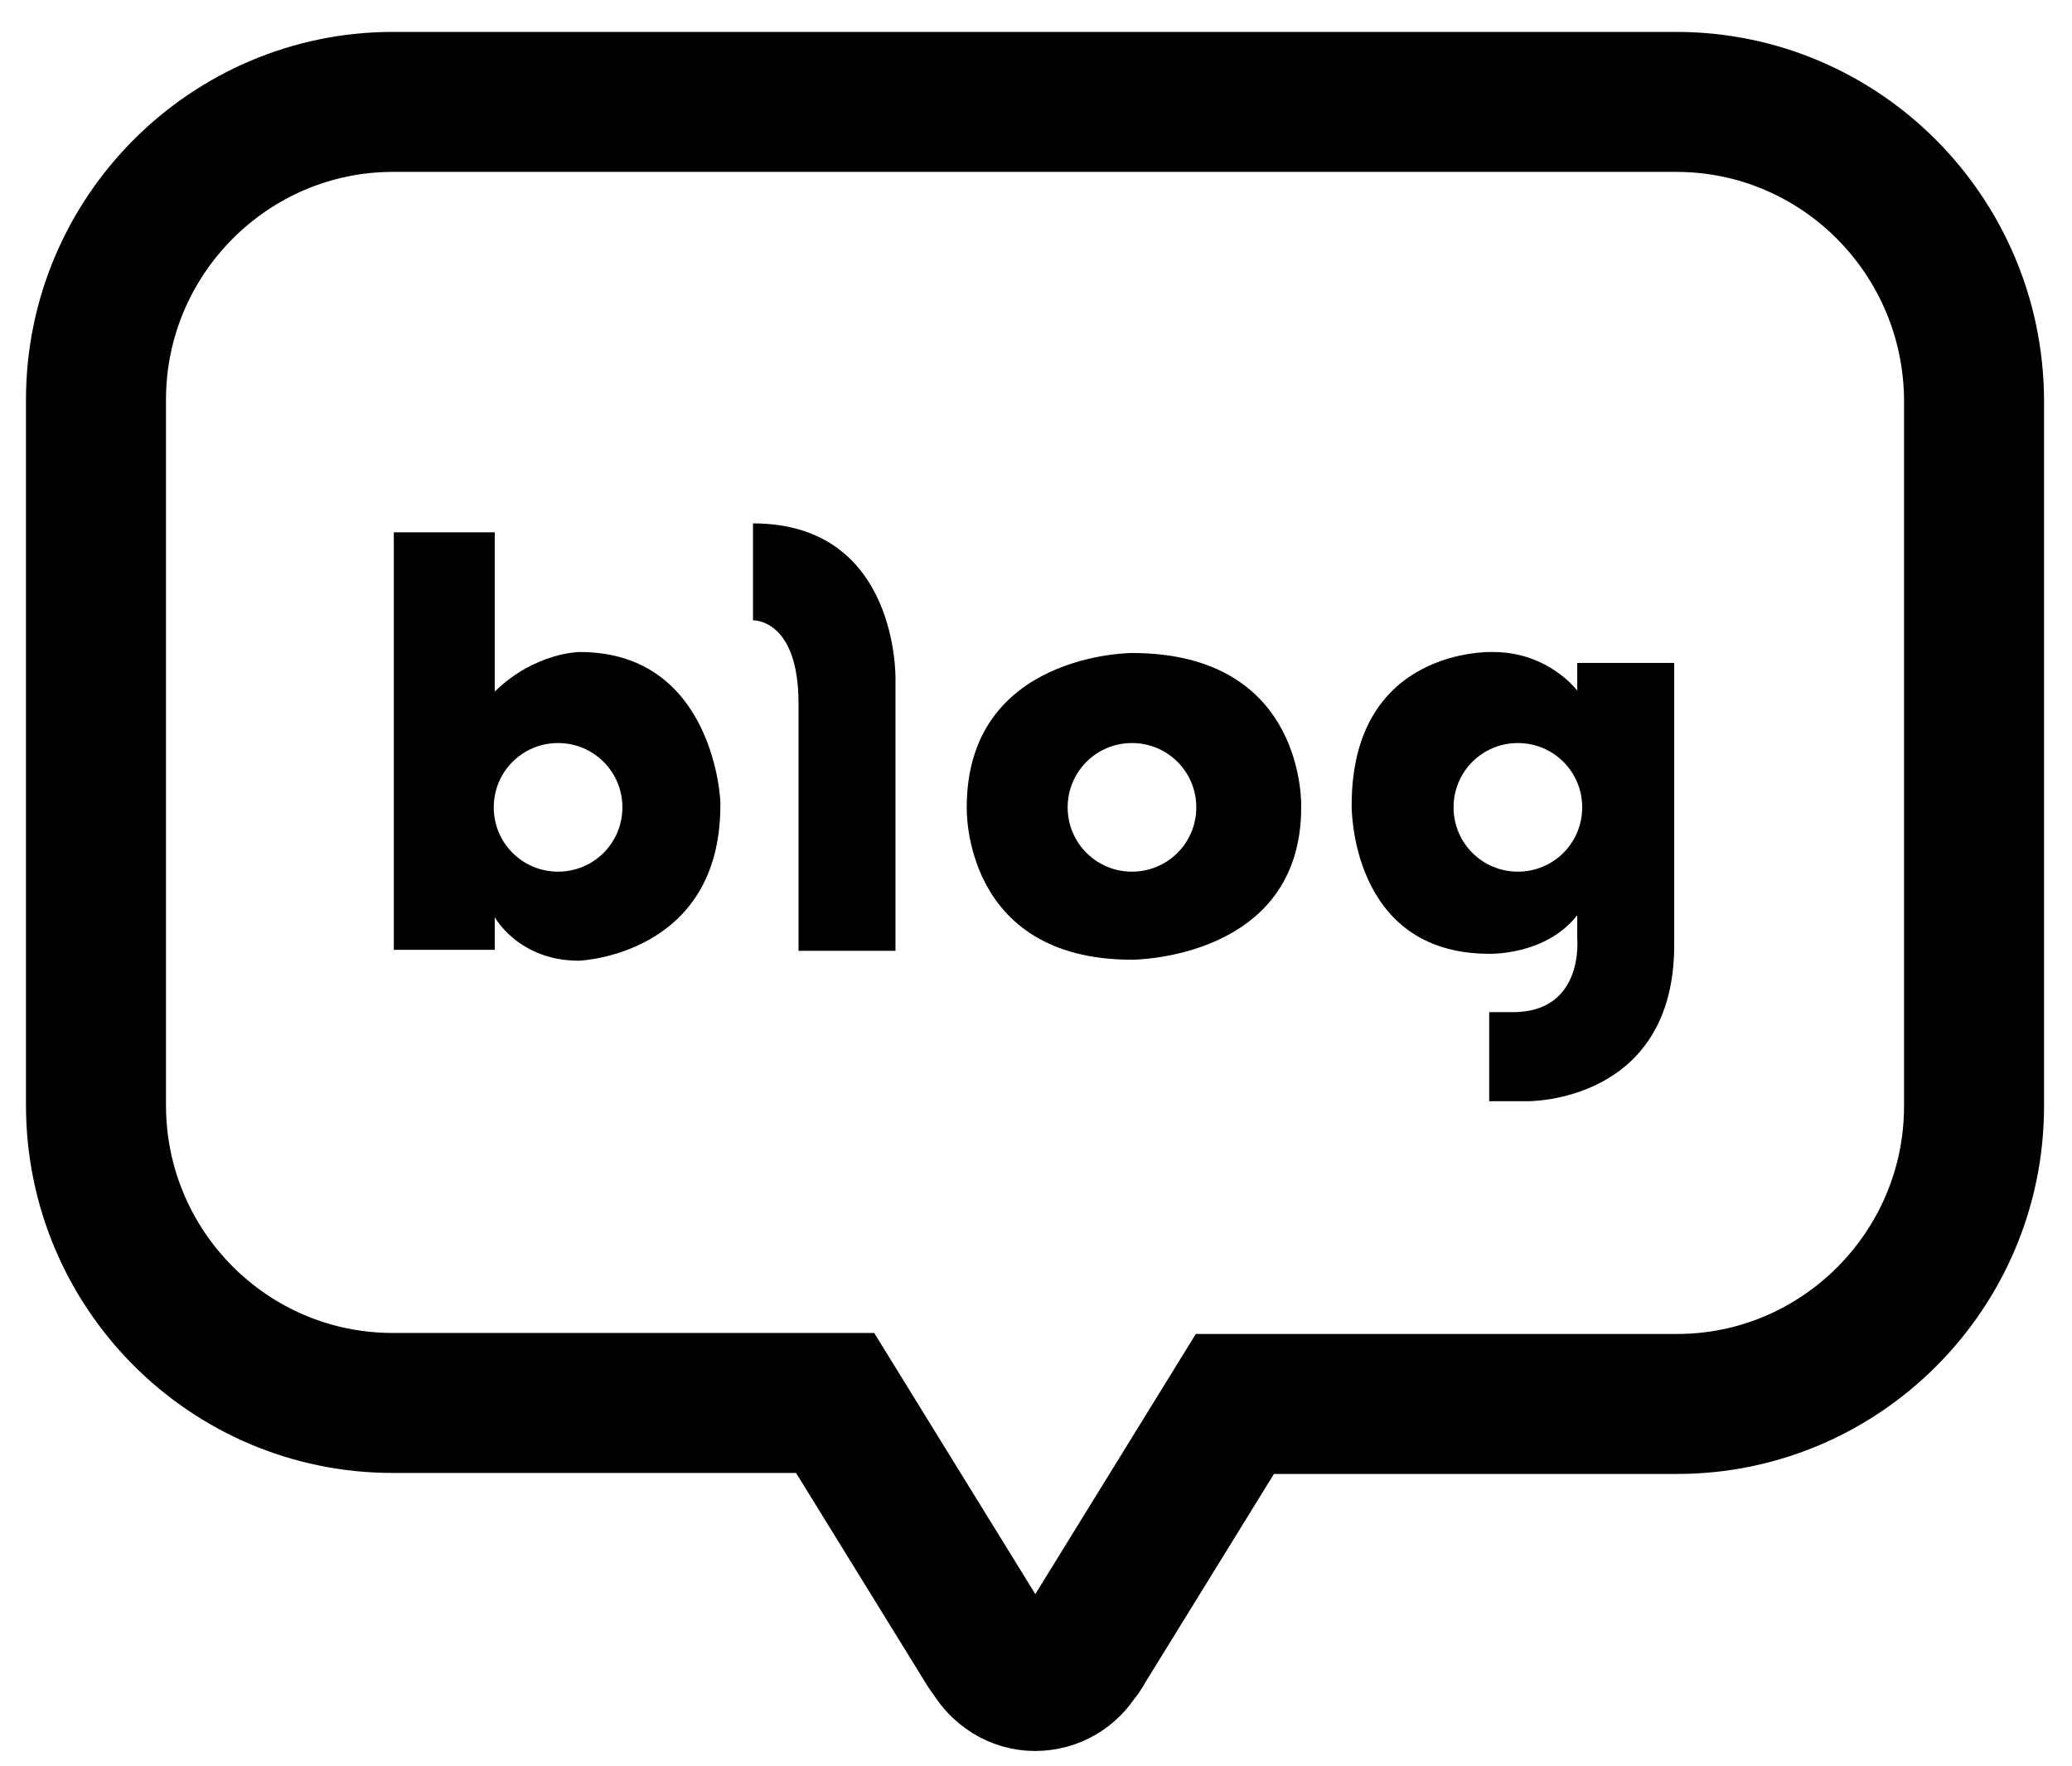
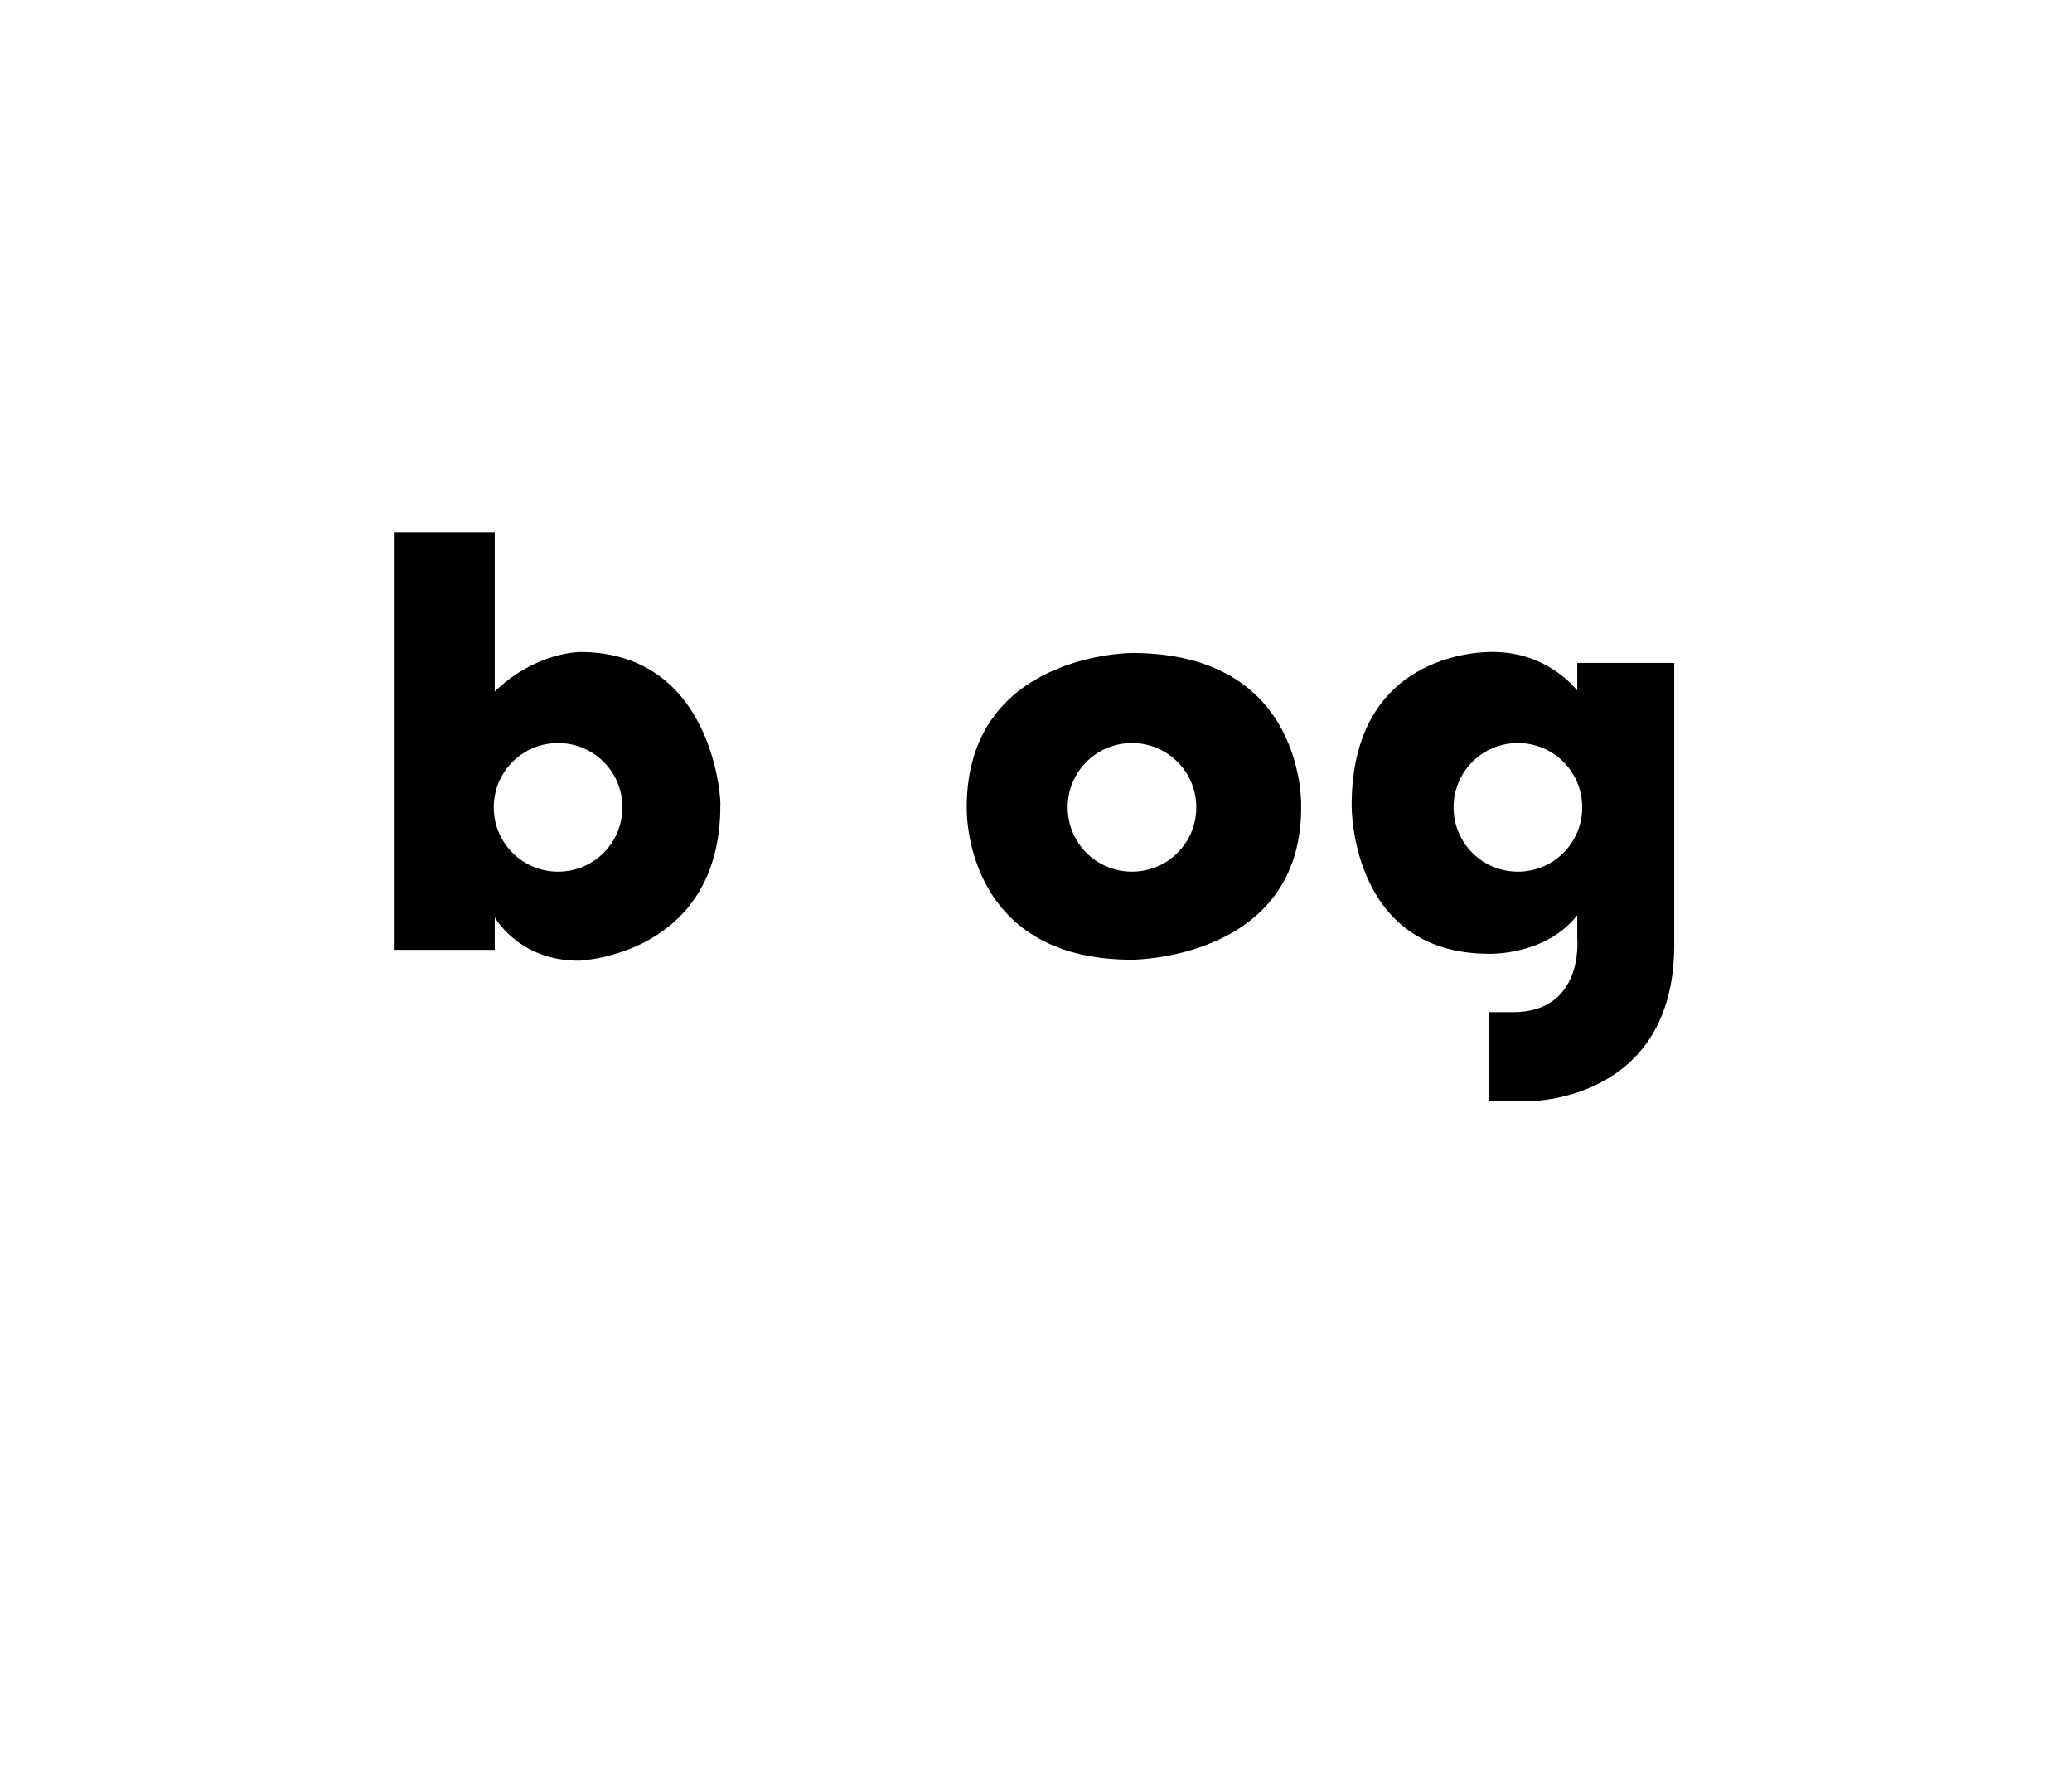
<svg xmlns="http://www.w3.org/2000/svg" version="1.1" id="Layer_1" x="0px" y="0px" viewBox="0 0 209.4 178.5" style="enable-background:new 0 0 209.4 178.5;" xml:space="preserve">
  <style type="text/css">
	.st0{fill:none;stroke:#000000;stroke-width:14.149;stroke-miterlimit:10;}
</style>
  <g>
-     <path class="st0" d="M169.4,10.3H39.7c-16.5,0-30,13.5-30,30.1v71.3c0,16.6,13.4,30.1,30,30.1h44.7l15.3,24.8c0,0,0.2,0.3,0.5,0.7   c0.9,1.5,2.5,2.6,4.4,2.6c1.9,0,3.5-1,4.4-2.5c0.4-0.4,0.5-0.7,0.5-0.7l15.3-24.8h44.7c16.5,0,30-13.5,30-30.1V40.4   C199.4,23.8,186,10.3,169.4,10.3z" />
    <g>
      <g>
        <path d="M58.6,65.9c0,0-4.5,0-8.6,4V53.8H39.8V96h10.2v-3.3c0,0,2.4,4.4,8.5,4.4c0,0,14.3-0.5,14.3-15.7     C72.9,81.3,72.3,65.9,58.6,65.9z M56.4,88.1c-3.6,0-6.5-2.9-6.5-6.5c0-3.6,2.9-6.5,6.5-6.5c3.6,0,6.5,2.9,6.5,6.5     C62.9,85.2,60,88.1,56.4,88.1z" />
-         <path d="M76.1,52.9v9.8c0,0,4.6-0.2,4.6,8.4v25h9.8V68.7C90.5,68.7,90.9,52.9,76.1,52.9z" />
        <path d="M114.4,66c0,0-16.7,0-16.7,15.6c0,0-0.5,15.4,16.7,15.4c0,0,17.1,0,17.1-15.4C131.5,81.6,132.1,66,114.4,66z M114.4,88.1     c-3.6,0-6.5-2.9-6.5-6.5c0-3.6,2.9-6.5,6.5-6.5c3.6,0,6.5,2.9,6.5,6.5C120.9,85.2,118,88.1,114.4,88.1z" />
        <path d="M159.4,67v2.8c0,0-2.9-3.9-8.5-3.9c0,0-14.3-0.6-14.3,15.5c0,0-0.2,15,13.9,15c0,0,5.7,0.2,8.9-3.9v2.4     c0,0,0.7,7.4-6.5,7.4h-2.4v9h3.9c0,0,14.8,0.2,14.8-15.8V67H159.4z M153.4,88.1c-3.6,0-6.5-2.9-6.5-6.5c0-3.6,2.9-6.5,6.5-6.5     c3.6,0,6.5,2.9,6.5,6.5C159.9,85.2,157,88.1,153.4,88.1z" />
      </g>
    </g>
  </g>
</svg>